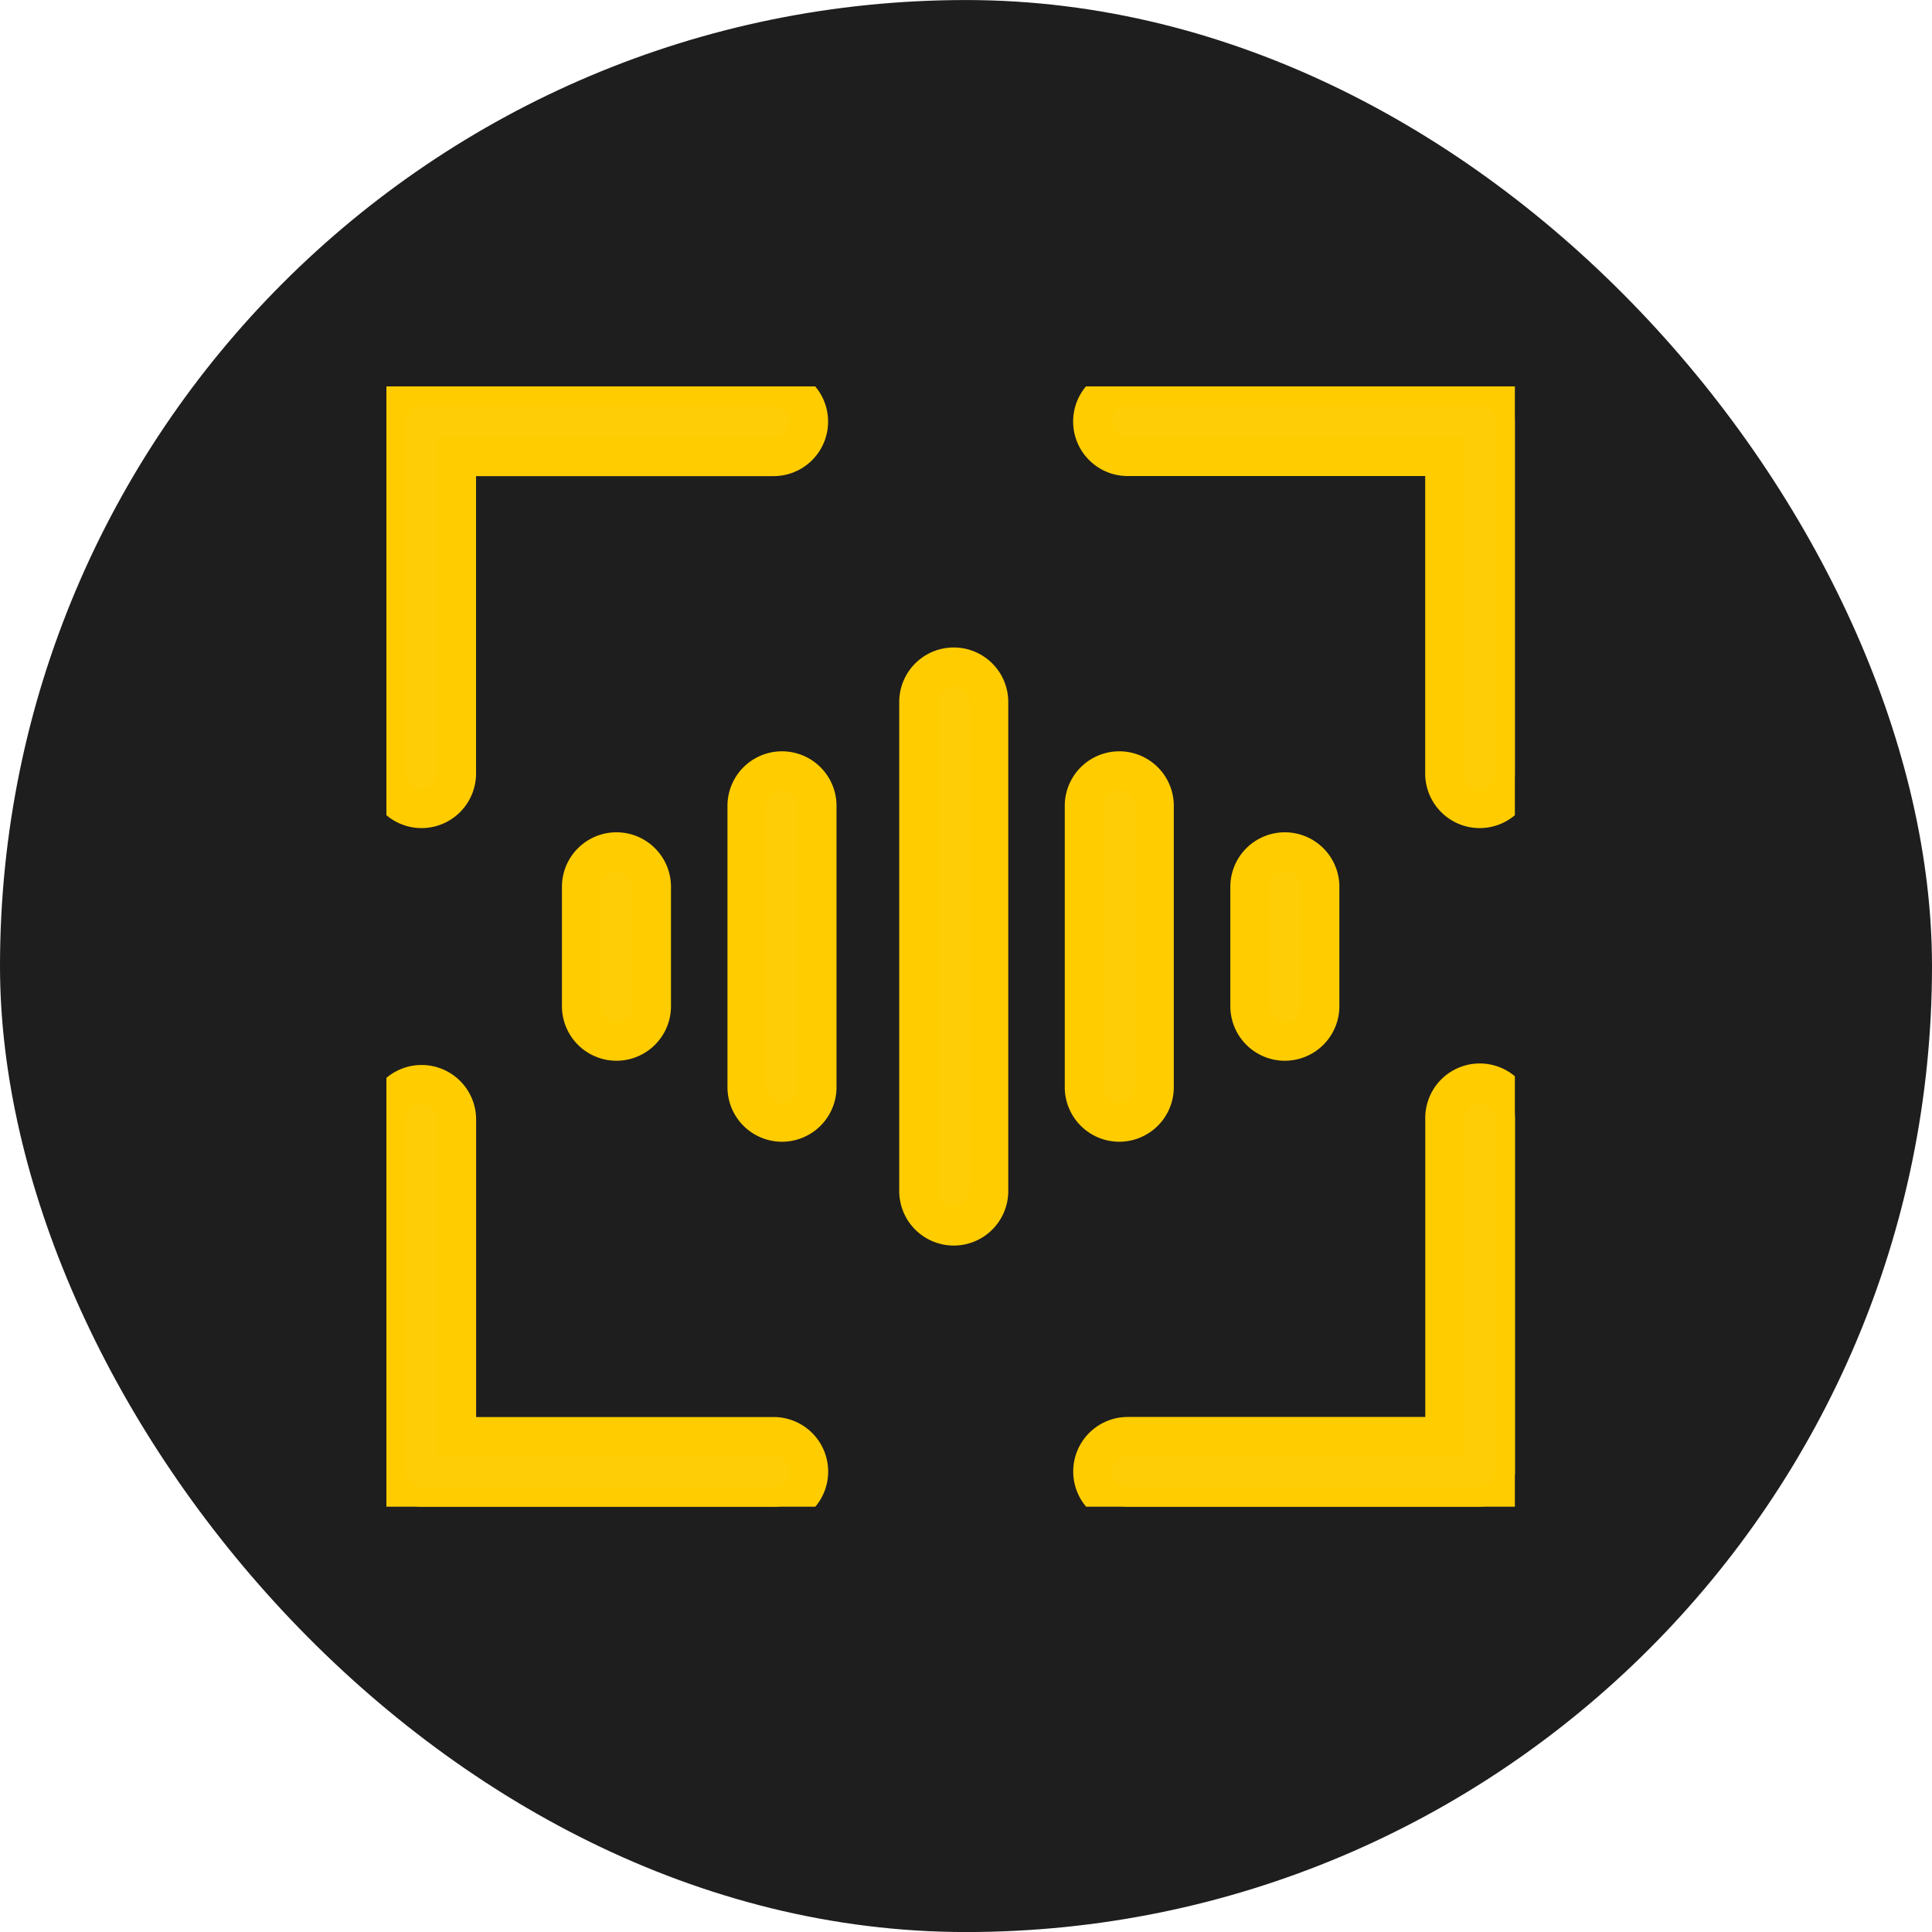
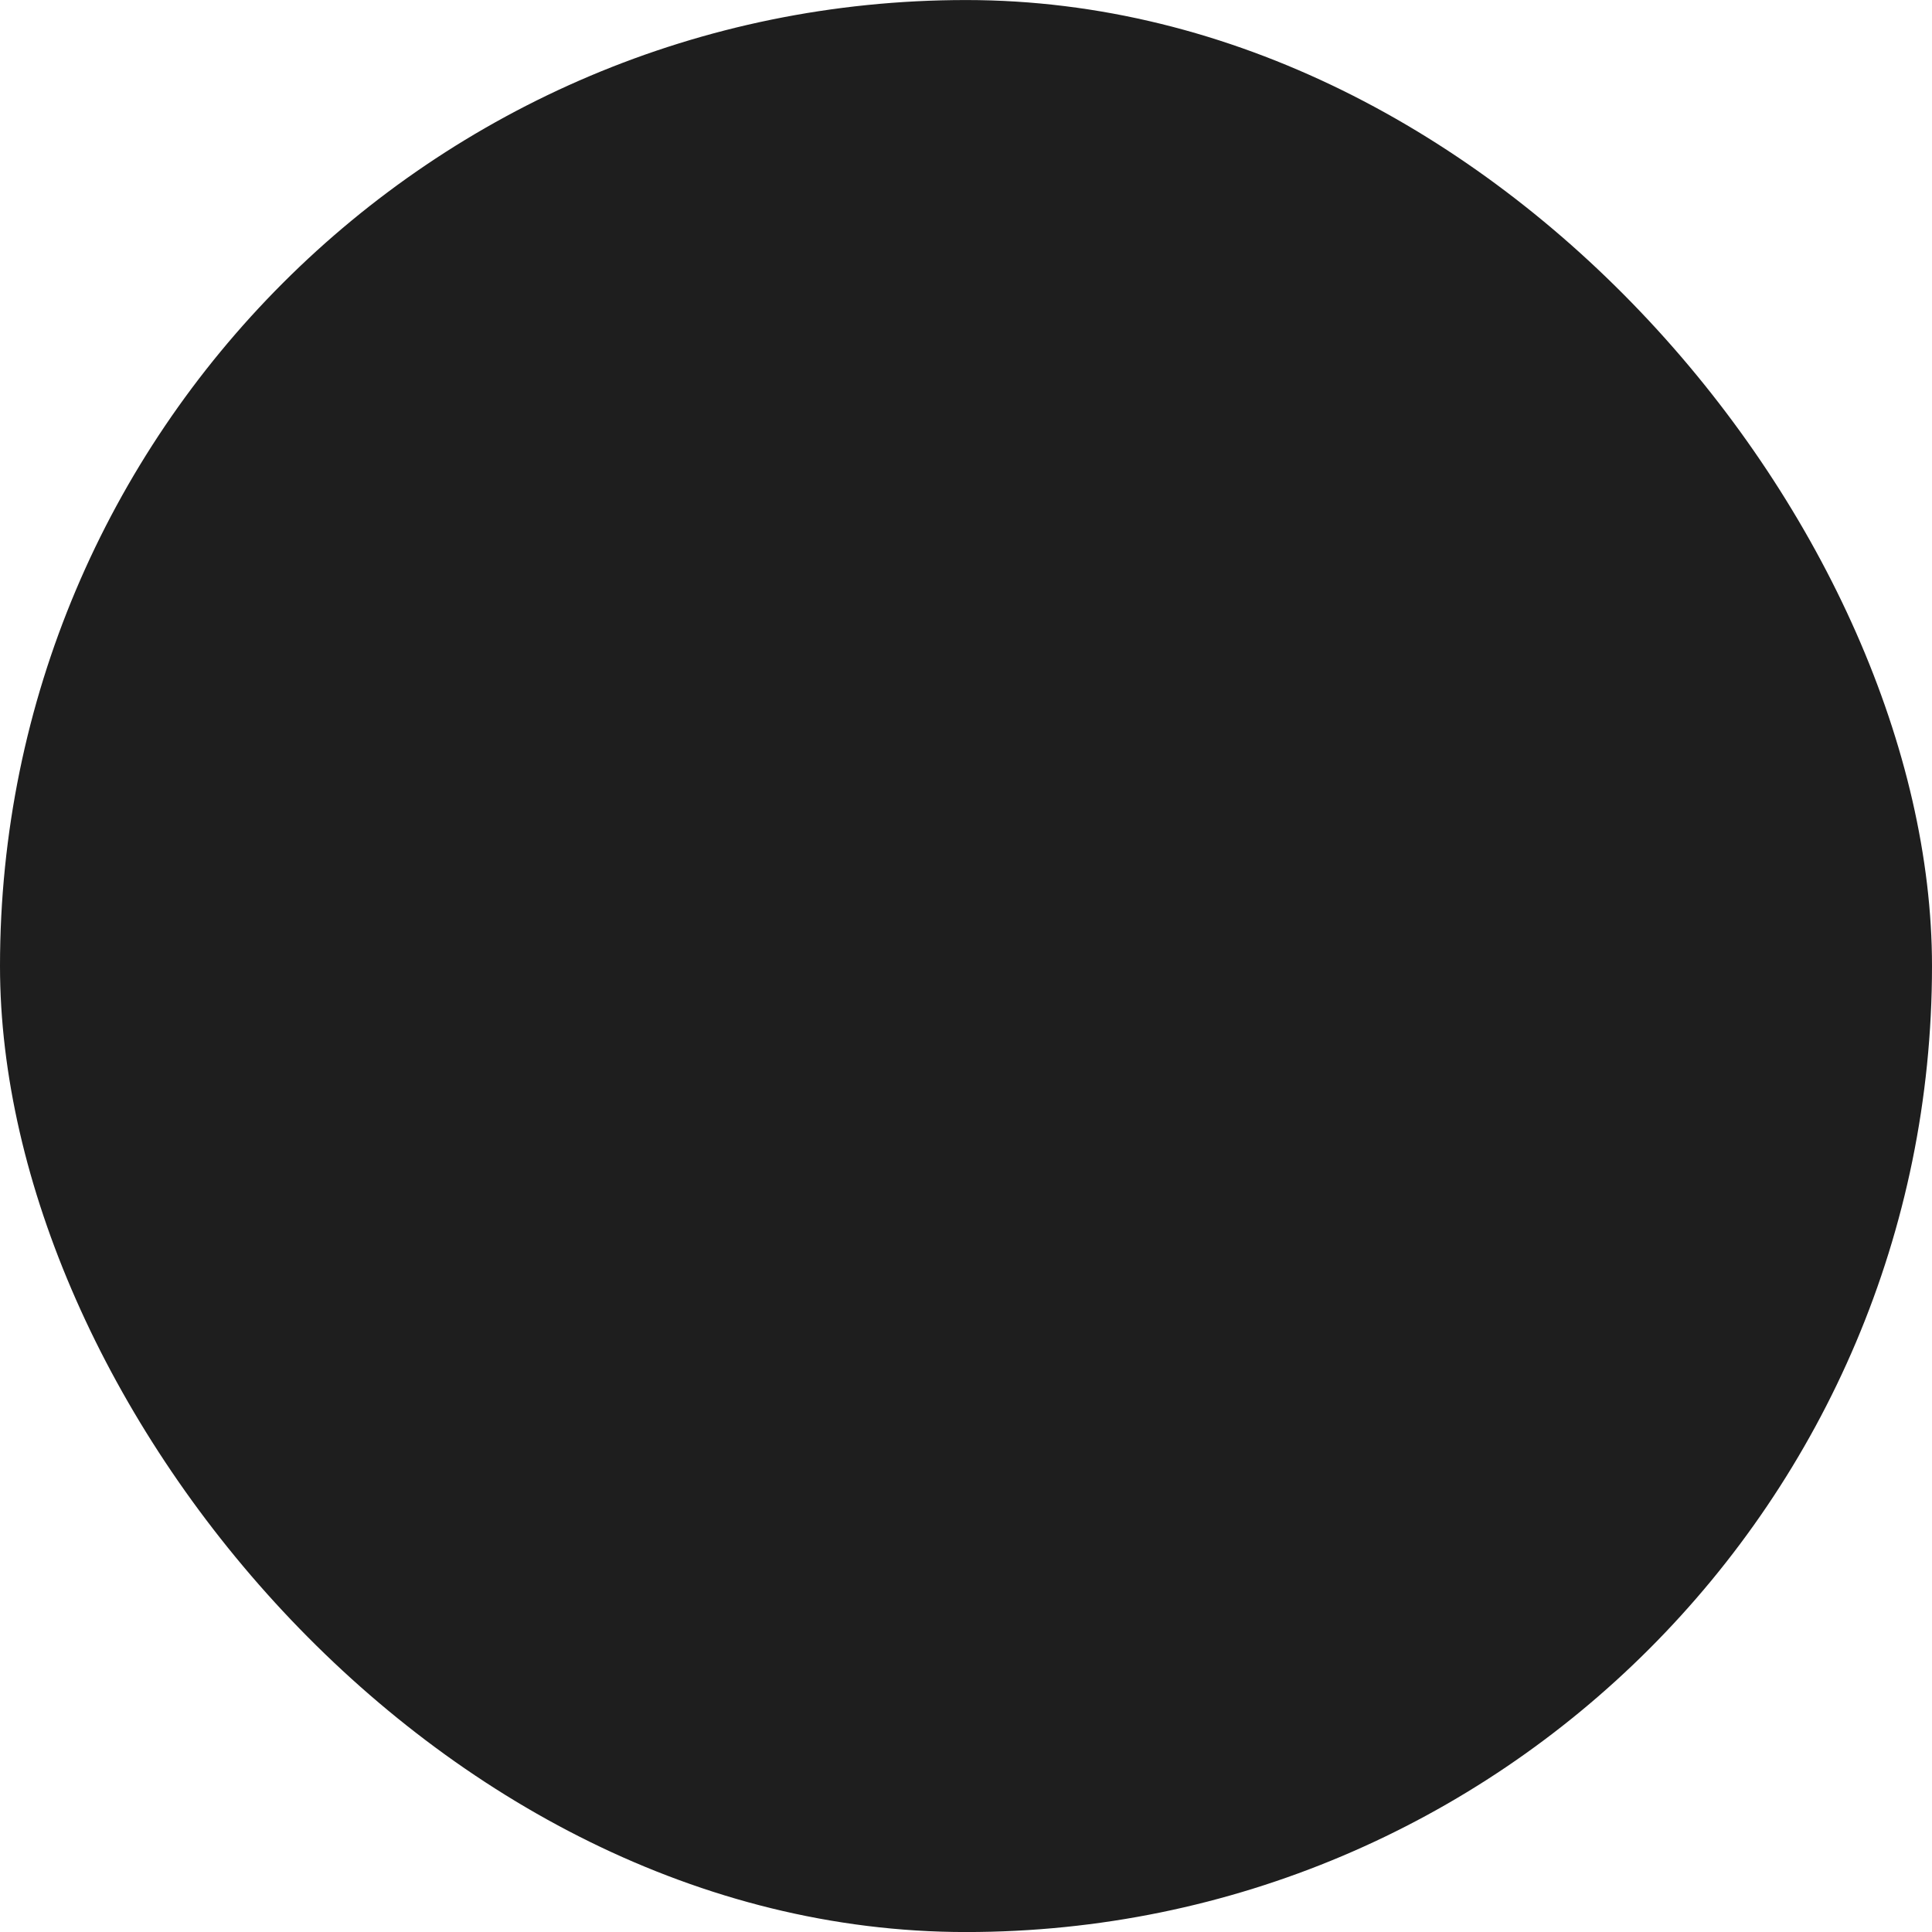
<svg xmlns="http://www.w3.org/2000/svg" width="50" height="50" viewBox="0 0 50 50">
  <defs>
    <clipPath id="clip-path">
-       <rect id="Rectangle_492" data-name="Rectangle 492" width="29.205" height="28.993" fill="#ffcd05" stroke="#fc0" stroke-width="1" />
-     </clipPath>
+       </clipPath>
  </defs>
  <g id="alg_icon" data-name="alg icon" transform="translate(0 0.533)">
    <g id="Group_1602" data-name="Group 1602" transform="translate(9.604 9.651)">
      <path id="Path_491" data-name="Path 491" d="M5.455,8.66a4.33,4.33,0,1,1,4.33-4.33A4.335,4.335,0,0,1,5.455,8.66Zm0-6.736A2.406,2.406,0,1,0,7.861,4.33,2.408,2.408,0,0,0,5.455,1.925Z" transform="translate(0.319)" fill="#ffcd05" />
      <path id="Path_492" data-name="Path 492" d="M8.377,17.9a.932.932,0,0,1-.119-.008.962.962,0,0,1-.835-1.074l.285-2.28A.961.961,0,0,1,8.66,13.7h.962V11.774a3.849,3.849,0,0,0-7.7,0V13.7h.962a.965.965,0,0,1,.955.84L4.1,16.552a.962.962,0,0,1-.955,1.084h0a.966.966,0,0,1-.956-.842L2.04,15.623H.962A.963.963,0,0,1,0,14.66V11.774a5.774,5.774,0,0,1,11.547,0V14.66a.963.963,0,0,1-.962.962H9.51L9.33,17.06A.961.961,0,0,1,8.377,17.9Z" transform="translate(0 1.698)" fill="#ffcd05" />
      <path id="Path_493" data-name="Path 493" d="M11.547,26.351a.962.962,0,0,1-.752-1.563l3.247-4.059L.742,17.591a.962.962,0,0,1,.221-1.9.979.979,0,0,1,.221.026l28.868,6.81a.962.962,0,0,1-.221,1.9.979.979,0,0,1-.221-.026L17.38,21.516,20,24.787a.963.963,0,0,1-.752,1.564Zm5.7-1.925L15.4,22.119,13.55,24.427Z" transform="translate(0 4.441)" fill="#ffcd05" />
    </g>
    <g id="alg_icon-2" data-name="alg icon" transform="translate(-572 -1808.302)">
      <rect id="Rectangle_712" data-name="Rectangle 712" width="50" height="50" rx="25" transform="translate(572 1807.77)" fill="#1e1e1e" />
      <g id="Group_654" data-name="Group 654" transform="translate(582 1818.769)">
        <g id="Group_653" data-name="Group 653" transform="translate(0 -1)" clip-path="url(#clip-path)">
          <path id="Path_800" data-name="Path 800" d="M.911,10.931A.911.911,0,0,1,0,10.02V.911A.911.911,0,0,1,.911,0H10.02a.911.911,0,1,1,0,1.822h-8.2v8.2a.911.911,0,0,1-.911.911" transform="translate(0 0)" fill="#ffcd05" />
          <path id="Path_800_-_Outline" data-name="Path 800 - Outline" d="M.911,11.431A1.412,1.412,0,0,1-.5,10.02V.911A1.412,1.412,0,0,1,.911-.5H10.02a1.411,1.411,0,0,1,0,2.822h-7.7v7.7A1.412,1.412,0,0,1,.911,11.431ZM.911.5A.411.411,0,0,0,.5.911V10.02a.411.411,0,0,0,.822,0v-8.7h8.7a.411.411,0,0,0,0-.822Z" transform="translate(0 0)" fill="#fc0" />
          <path id="Path_801" data-name="Path 801" d="M10.02,50.59H.911A.911.911,0,0,1,0,49.679V40.57a.911.911,0,0,1,1.822,0v8.2h8.2a.911.911,0,0,1,0,1.822" transform="translate(0 -21.597)" fill="#ffcd05" />
          <path id="Path_801_-_Outline" data-name="Path 801 - Outline" d="M10.02,51.09H.911A1.412,1.412,0,0,1-.5,49.679V40.57a1.411,1.411,0,0,1,2.822,0v7.7h7.7a1.411,1.411,0,0,1,0,2.822ZM.911,40.159A.411.411,0,0,0,.5,40.57v9.109a.411.411,0,0,0,.411.411H10.02a.411.411,0,0,0,0-.822h-8.7v-8.7A.411.411,0,0,0,.911,40.159Z" transform="translate(0 -21.597)" fill="#fc0" />
-           <path id="Path_802" data-name="Path 802" d="M50.145,50.59H41.036a.911.911,0,1,1,0-1.822h8.2v-8.2a.911.911,0,1,1,1.821,0v9.109a.911.911,0,0,1-.91.911" transform="translate(-21.85 -21.597)" fill="#ffcd05" />
          <path id="Path_802_-_Outline" data-name="Path 802 - Outline" d="M50.145,51.09H41.036a1.411,1.411,0,1,1,0-2.822h7.7v-7.7a1.411,1.411,0,1,1,2.821,0v9.109A1.412,1.412,0,0,1,50.145,51.09Zm-9.109-1.822a.411.411,0,1,0,0,.822h9.109a.411.411,0,0,0,.41-.411V40.57a.411.411,0,1,0-.821,0v8.7Z" transform="translate(-21.85 -21.597)" fill="#fc0" />
          <path id="Path_803" data-name="Path 803" d="M50.145,10.931a.911.911,0,0,1-.911-.911v-8.2h-8.2a.911.911,0,1,1,0-1.822h9.109a.911.911,0,0,1,.91.911V10.02a.911.911,0,0,1-.91.911" transform="translate(-21.85 0)" fill="#ffcd05" />
-           <path id="Path_803_-_Outline" data-name="Path 803 - Outline" d="M50.145,11.431a1.412,1.412,0,0,1-1.411-1.411v-7.7h-7.7a1.411,1.411,0,1,1,0-2.822h9.109A1.412,1.412,0,0,1,51.555.911V10.02A1.412,1.412,0,0,1,50.145,11.431ZM41.036.5a.411.411,0,1,0,0,.822h8.7v8.7a.411.411,0,1,0,.821,0V.911A.411.411,0,0,0,50.145.5Z" transform="translate(-21.85 0)" fill="#fc0" />
          <path id="Path_804" data-name="Path 804" d="M40.557,30.939a.911.911,0,0,1-.911-.911V22.746a.911.911,0,1,1,1.822,0v7.282a.911.911,0,0,1-.911.911" transform="translate(-21.59 -11.891)" fill="#ffcd05" />
-           <path id="Path_804_-_Outline" data-name="Path 804 - Outline" d="M40.557,31.439a1.412,1.412,0,0,1-1.411-1.411V22.746a1.411,1.411,0,1,1,2.822,0v7.282A1.412,1.412,0,0,1,40.557,31.439Zm0-9.1a.411.411,0,0,0-.411.411v7.282a.411.411,0,0,0,.822,0V22.746A.411.411,0,0,0,40.557,22.335Z" transform="translate(-21.59 -11.891)" fill="#fc0" />
          <path id="Path_805" data-name="Path 805" d="M31.149,30.413a.911.911,0,0,1-.911-.911V16.846a.911.911,0,1,1,1.822,0V29.5a.911.911,0,0,1-.911.911" transform="translate(-16.466 -8.678)" fill="#ffcd05" />
          <path id="Path_805_-_Outline" data-name="Path 805 - Outline" d="M31.149,30.913A1.412,1.412,0,0,1,29.738,29.5V16.846a1.411,1.411,0,1,1,2.822,0V29.5A1.412,1.412,0,0,1,31.149,30.913Zm0-14.479a.411.411,0,0,0-.411.411V29.5a.411.411,0,1,0,.822,0V16.846A.411.411,0,0,0,31.149,16.435Z" transform="translate(-16.466 -8.678)" fill="#fc0" />
          <path id="Path_806" data-name="Path 806" d="M49.964,31.349a.911.911,0,0,1-.911-.911v-3.09a.911.911,0,1,1,1.822,0v3.09a.911.911,0,0,1-.911.911" transform="translate(-26.712 -14.397)" fill="#ffcd05" />
          <path id="Path_806_-_Outline" data-name="Path 806 - Outline" d="M49.964,31.849a1.412,1.412,0,0,1-1.411-1.411v-3.09a1.411,1.411,0,0,1,2.822,0v3.09A1.412,1.412,0,0,1,49.964,31.849Zm0-4.911a.411.411,0,0,0-.411.411v3.09a.411.411,0,0,0,.822,0v-3.09A.411.411,0,0,0,49.964,26.938Z" transform="translate(-26.712 -14.397)" fill="#fc0" />
          <path id="Path_807" data-name="Path 807" d="M21.39,30.939a.911.911,0,0,1-.911-.911V22.746a.911.911,0,1,1,1.822,0v7.282a.911.911,0,0,1-.911.911" transform="translate(-11.152 -11.891)" fill="#ffcd05" />
          <path id="Path_807_-_Outline" data-name="Path 807 - Outline" d="M21.39,31.439a1.412,1.412,0,0,1-1.411-1.411V22.746a1.411,1.411,0,1,1,2.822,0v7.282A1.412,1.412,0,0,1,21.39,31.439Zm0-9.1a.411.411,0,0,0-.411.411v7.282a.411.411,0,1,0,.822,0V22.746A.411.411,0,0,0,21.39,22.335Z" transform="translate(-11.152 -11.891)" fill="#fc0" />
          <path id="Path_808" data-name="Path 808" d="M11.983,31.349a.911.911,0,0,1-.911-.911v-3.09a.911.911,0,1,1,1.822,0v3.09a.911.911,0,0,1-.911.911" transform="translate(-6.029 -14.397)" fill="#ffcd05" />
          <path id="Path_808_-_Outline" data-name="Path 808 - Outline" d="M11.983,31.849a1.412,1.412,0,0,1-1.411-1.411v-3.09a1.411,1.411,0,0,1,2.822,0v3.09A1.412,1.412,0,0,1,11.983,31.849Zm0-4.911a.411.411,0,0,0-.411.411v3.09a.411.411,0,0,0,.822,0v-3.09A.411.411,0,0,0,11.983,26.938Z" transform="translate(-6.029 -14.397)" fill="#fc0" />
        </g>
      </g>
    </g>
  </g>
</svg>